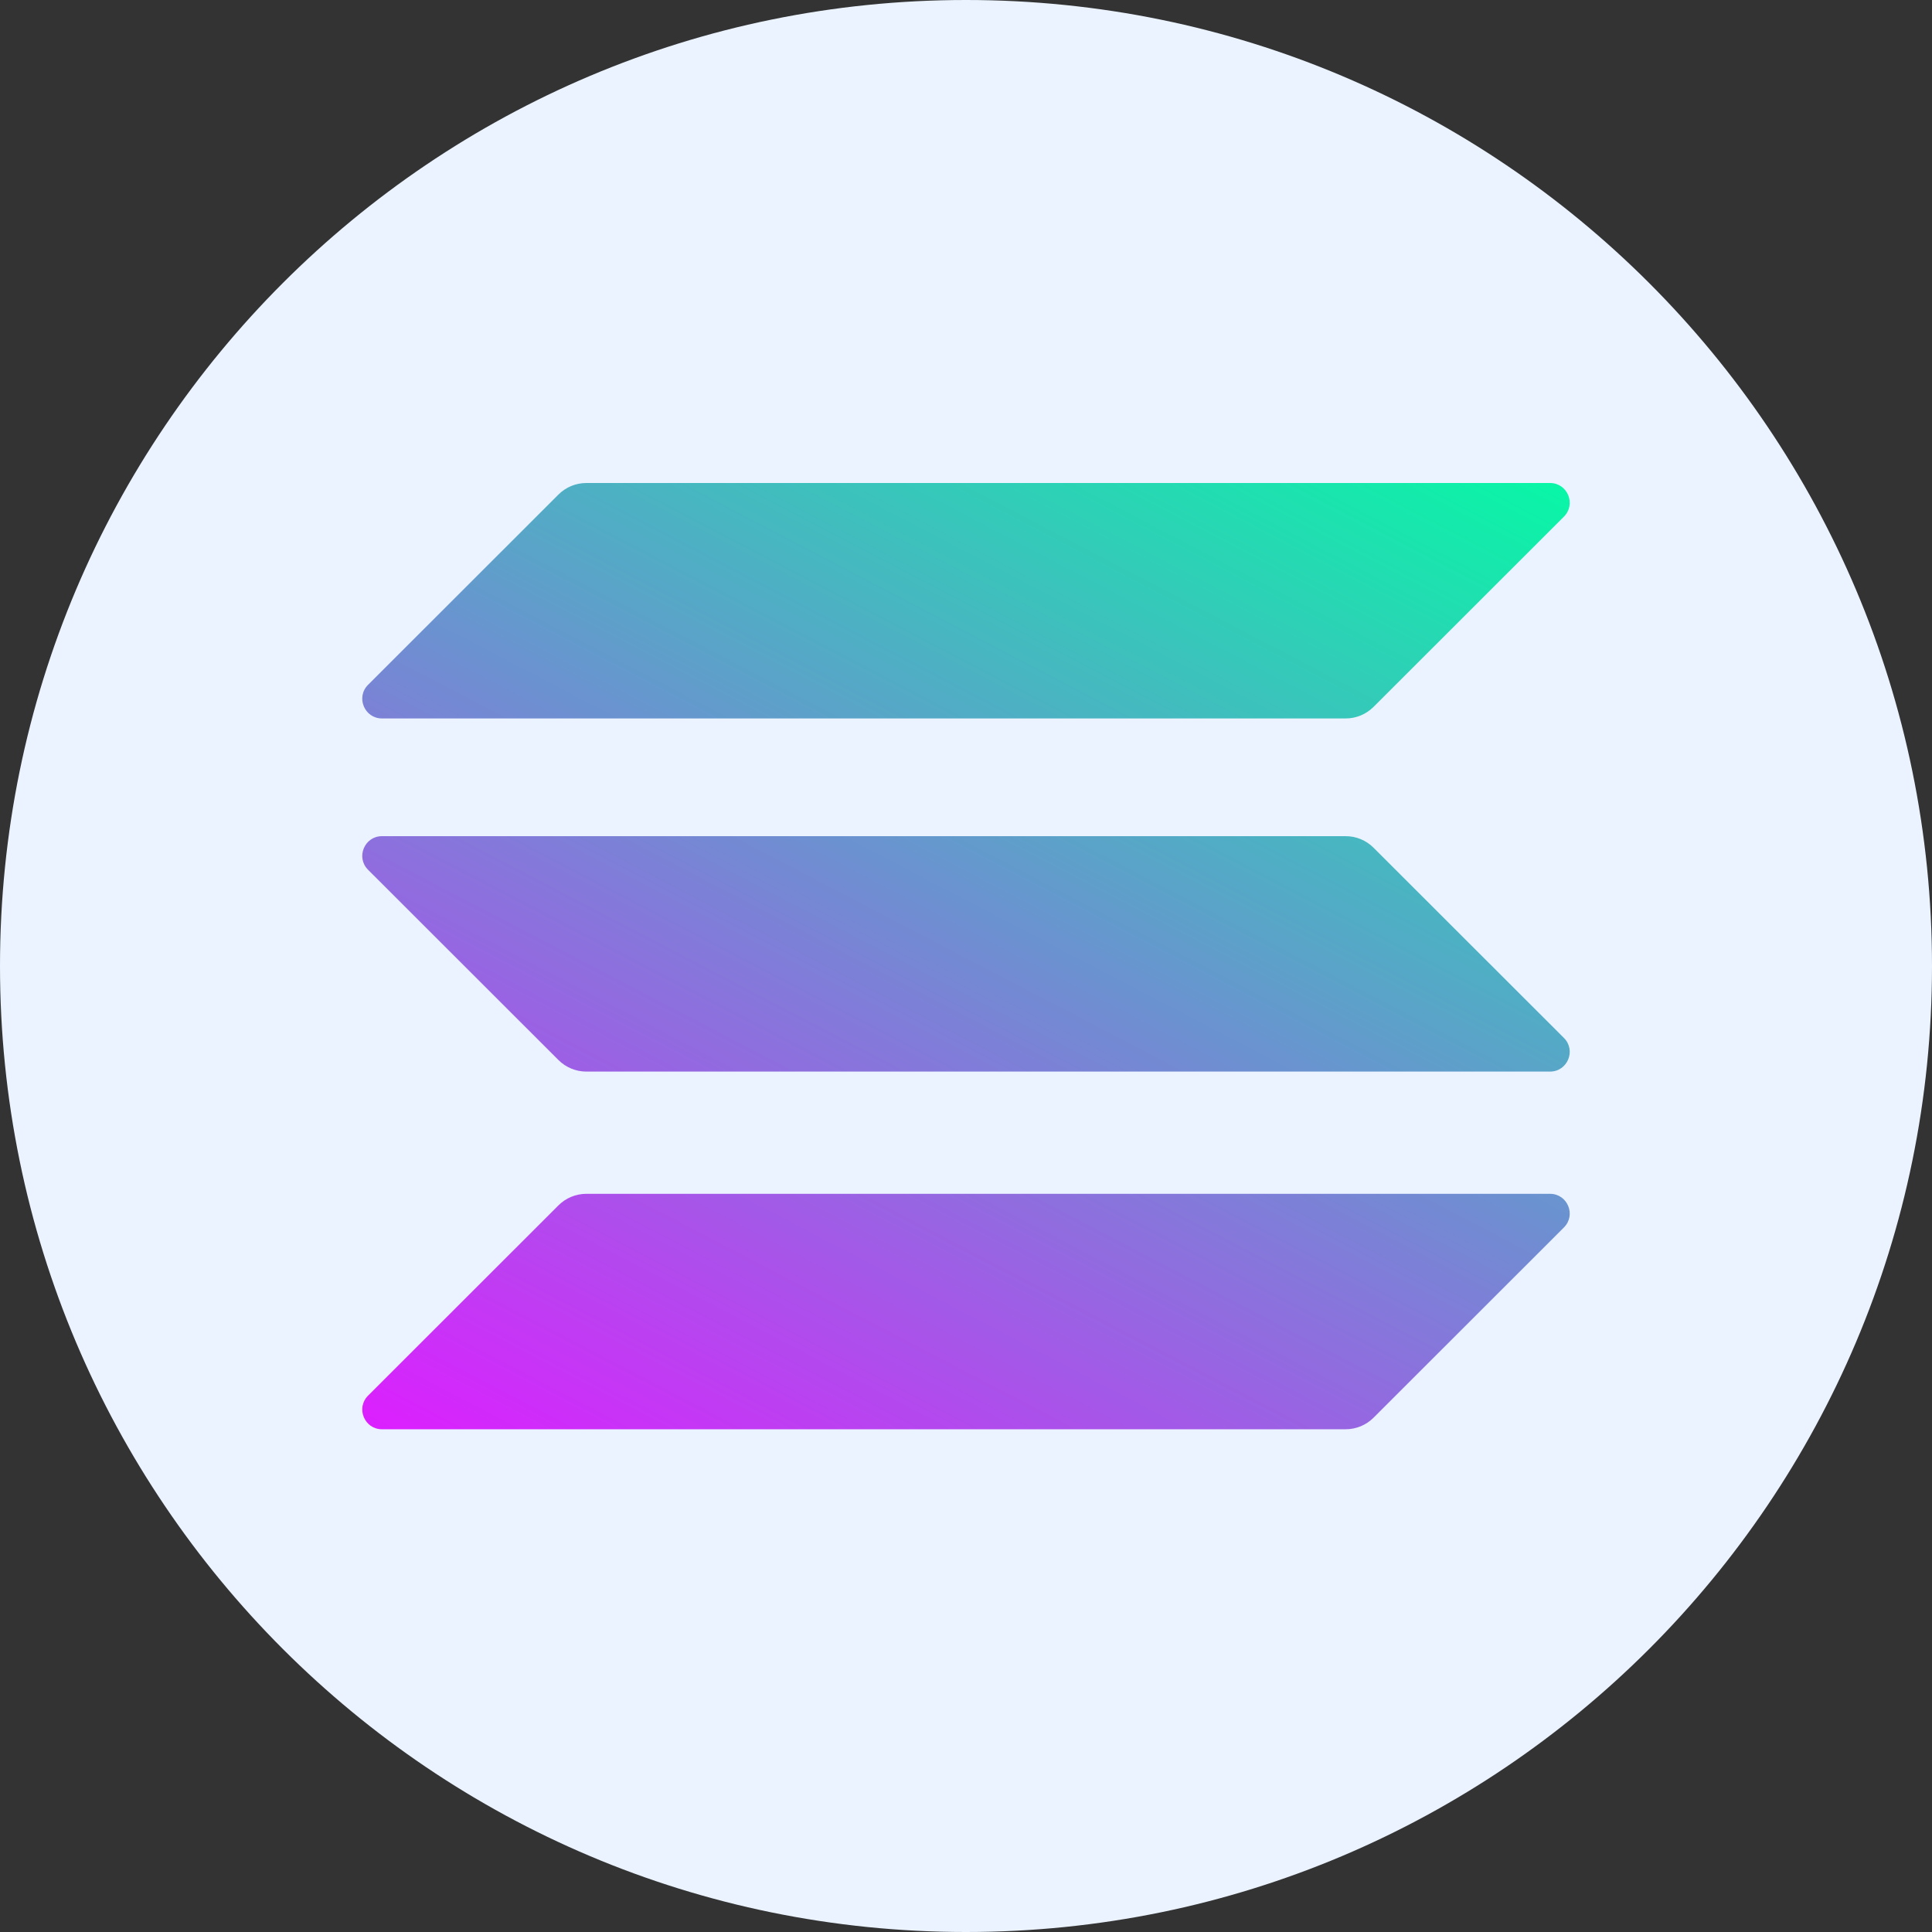
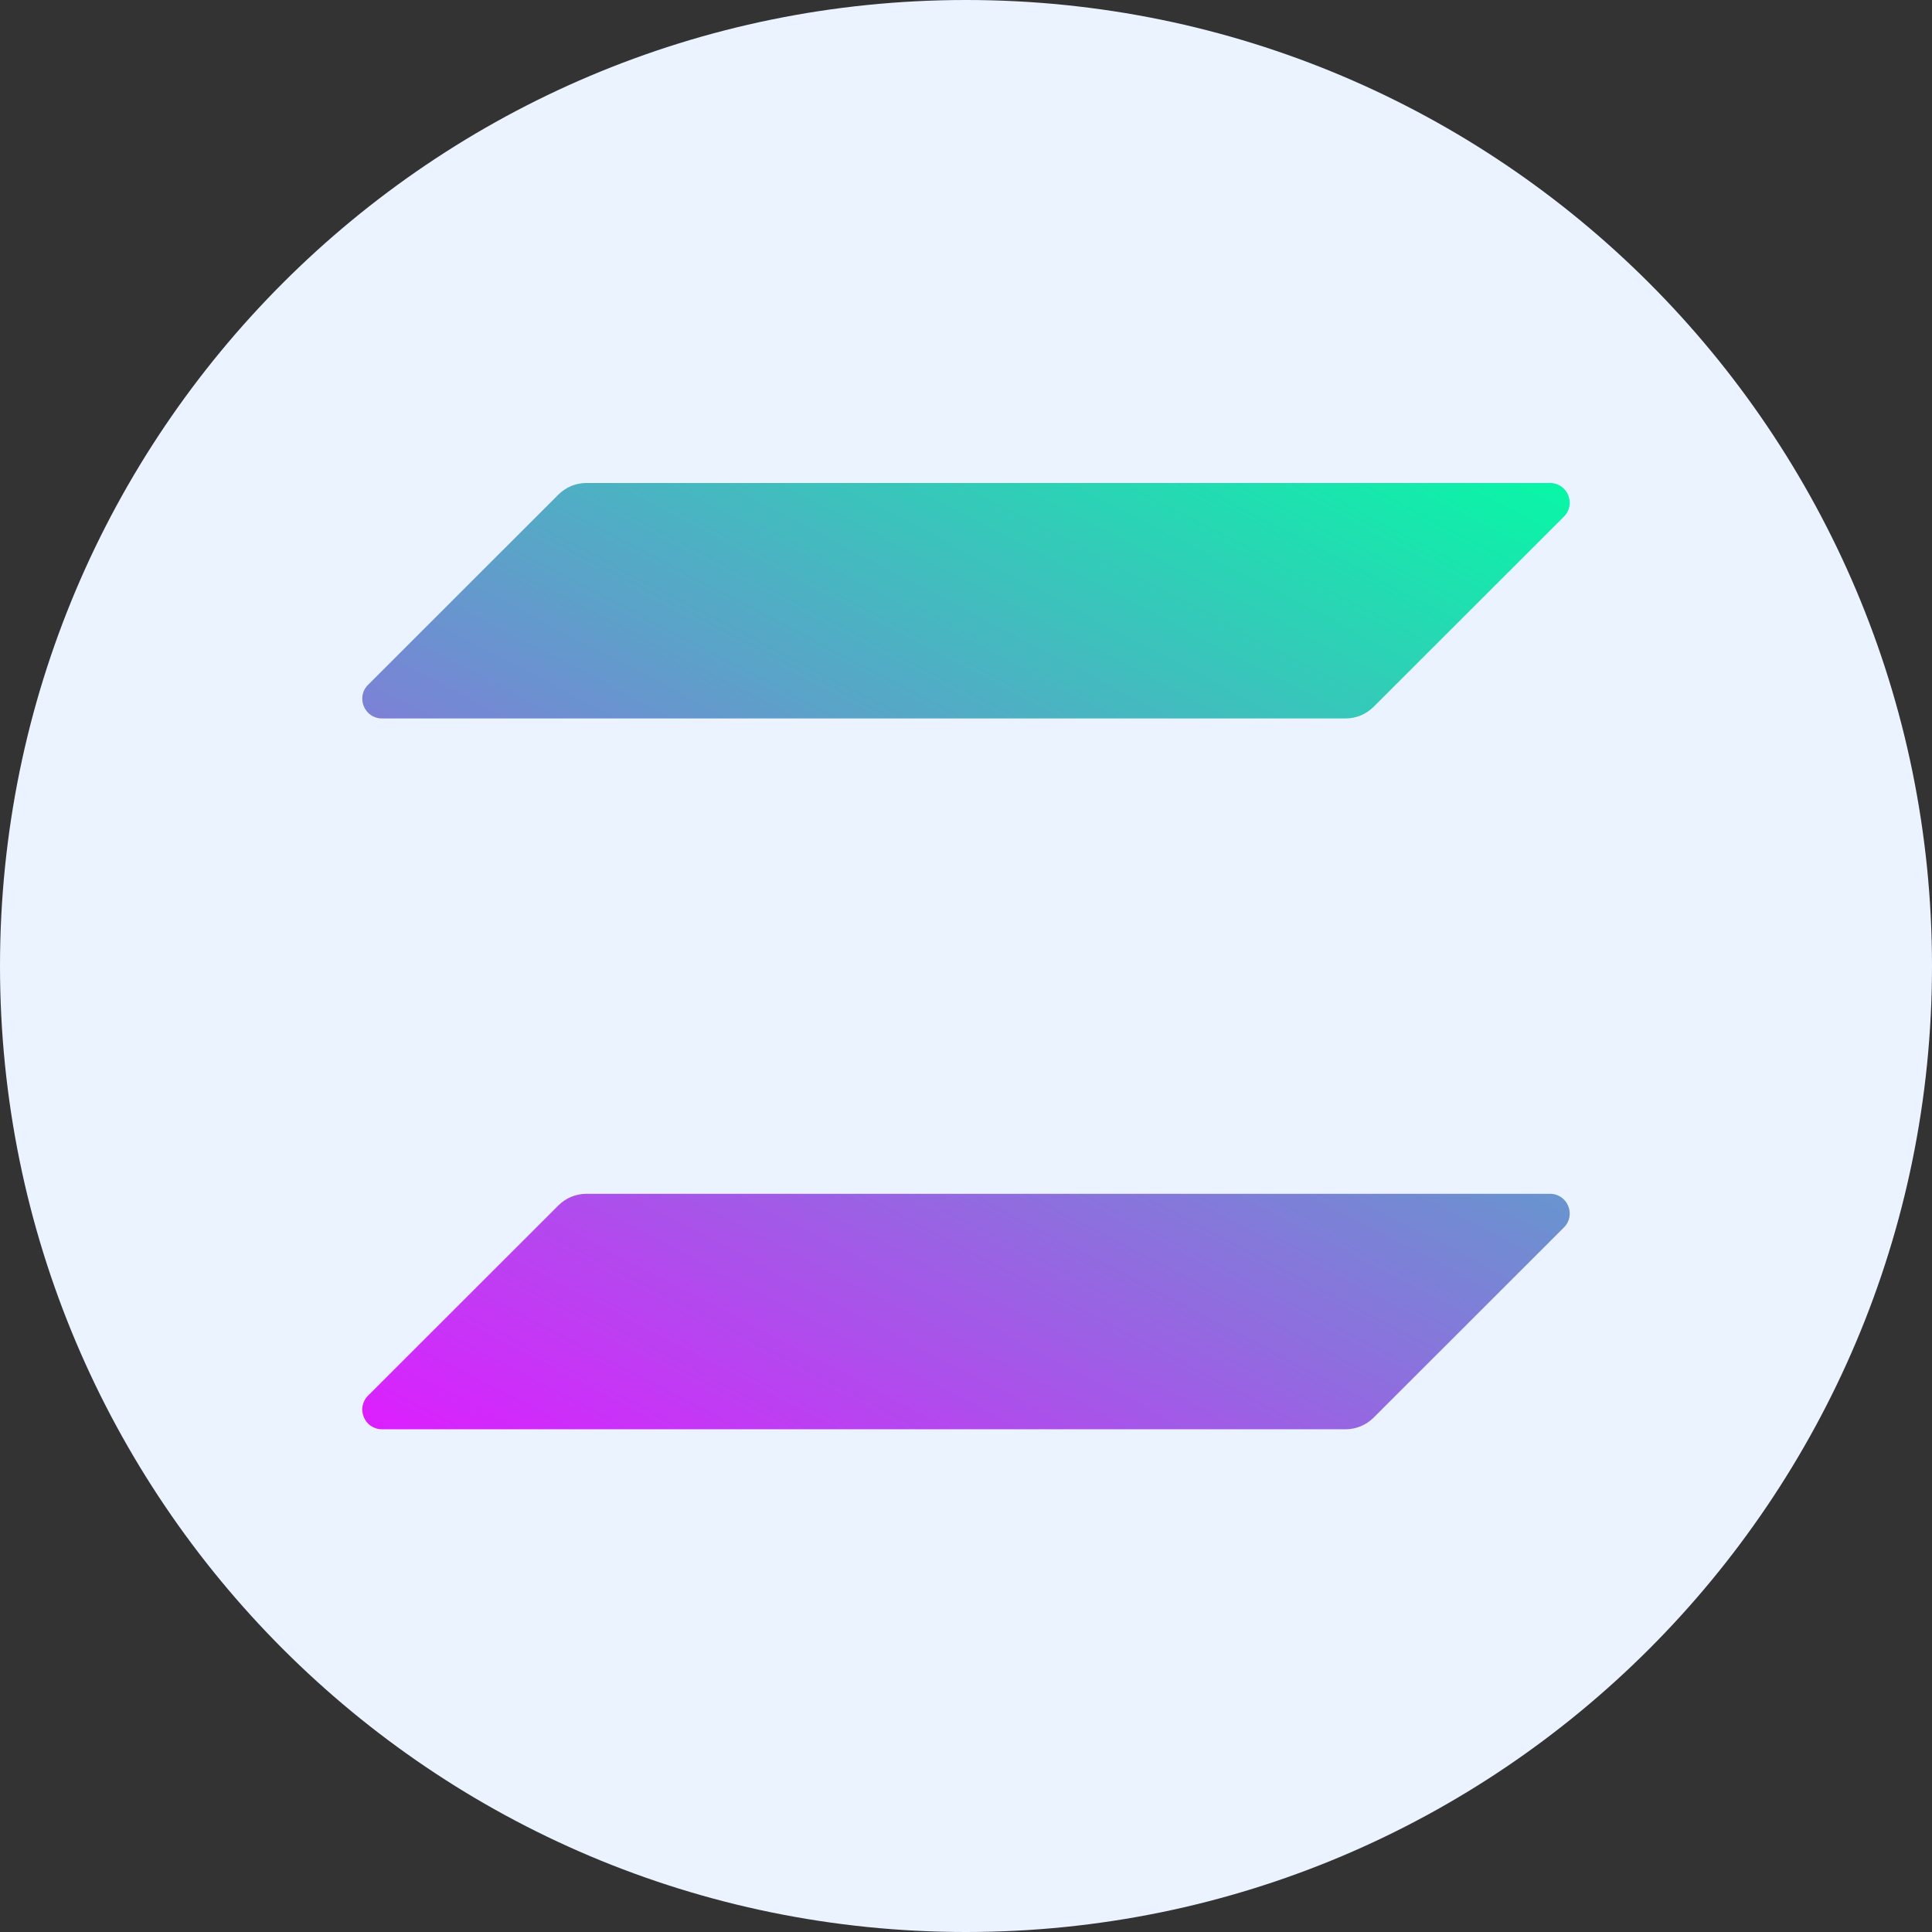
<svg xmlns="http://www.w3.org/2000/svg" width="60" height="60" viewBox="0 0 60 60" fill="none">
  <rect x="0" y="0" width="60" height="60" fill="#333333" stroke="none" />
  <path d="M30 60C46.569 60 60 46.569 60 30C60 13.431 46.569 0 30 0C13.431 0 0 13.431 0 30C0 46.569 13.431 60 30 60Z" fill="#EAF3FF" />
-   <path d="M17.344 37.433C17.574 37.204 17.885 37.075 18.209 37.075H48.137C48.682 37.075 48.955 37.734 48.569 38.12L42.656 44.029C42.426 44.258 42.115 44.387 41.791 44.387H11.863C11.318 44.387 11.045 43.728 11.431 43.342L17.344 37.433Z" fill="url(#paint0_linear)" />
+   <path d="M17.344 37.433C17.574 37.204 17.885 37.075 18.209 37.075H48.137C48.682 37.075 48.955 37.734 48.569 38.12L42.656 44.029C42.426 44.258 42.115 44.387 41.791 44.387H11.863C11.318 44.387 11.045 43.728 11.431 43.342L17.344 37.433" fill="url(#paint0_linear)" />
  <path d="M17.344 15.358C17.574 15.129 17.885 15 18.209 15H48.137C48.682 15 48.955 15.659 48.569 16.045L42.656 21.954C42.426 22.183 42.115 22.312 41.791 22.312H11.863C11.318 22.312 11.045 21.652 11.431 21.267L17.344 15.358Z" fill="url(#paint1_linear)" />
-   <path d="M42.656 26.326C42.426 26.096 42.115 25.968 41.791 25.968H11.863C11.318 25.968 11.045 26.627 11.431 27.012L17.344 32.921C17.574 33.15 17.885 33.279 18.209 33.279H48.137C48.682 33.279 48.955 32.62 48.569 32.234L42.656 26.326Z" fill="url(#paint2_linear)" />
  <defs>
    <linearGradient id="paint0_linear" x1="36.602" y1="6.939" x2="15.89" y2="46.612" gradientUnits="userSpaceOnUse">
      <stop stop-color="#00FFA3" />
      <stop offset="1" stop-color="#DC1FFF" />
    </linearGradient>
    <linearGradient id="paint1_linear" x1="36.602" y1="6.939" x2="15.89" y2="46.612" gradientUnits="userSpaceOnUse">
      <stop stop-color="#00FFA3" />
      <stop offset="1" stop-color="#DC1FFF" />
    </linearGradient>
    <linearGradient id="paint2_linear" x1="36.602" y1="6.939" x2="15.89" y2="46.612" gradientUnits="userSpaceOnUse">
      <stop stop-color="#00FFA3" />
      <stop offset="1" stop-color="#DC1FFF" />
    </linearGradient>
  </defs>
</svg>